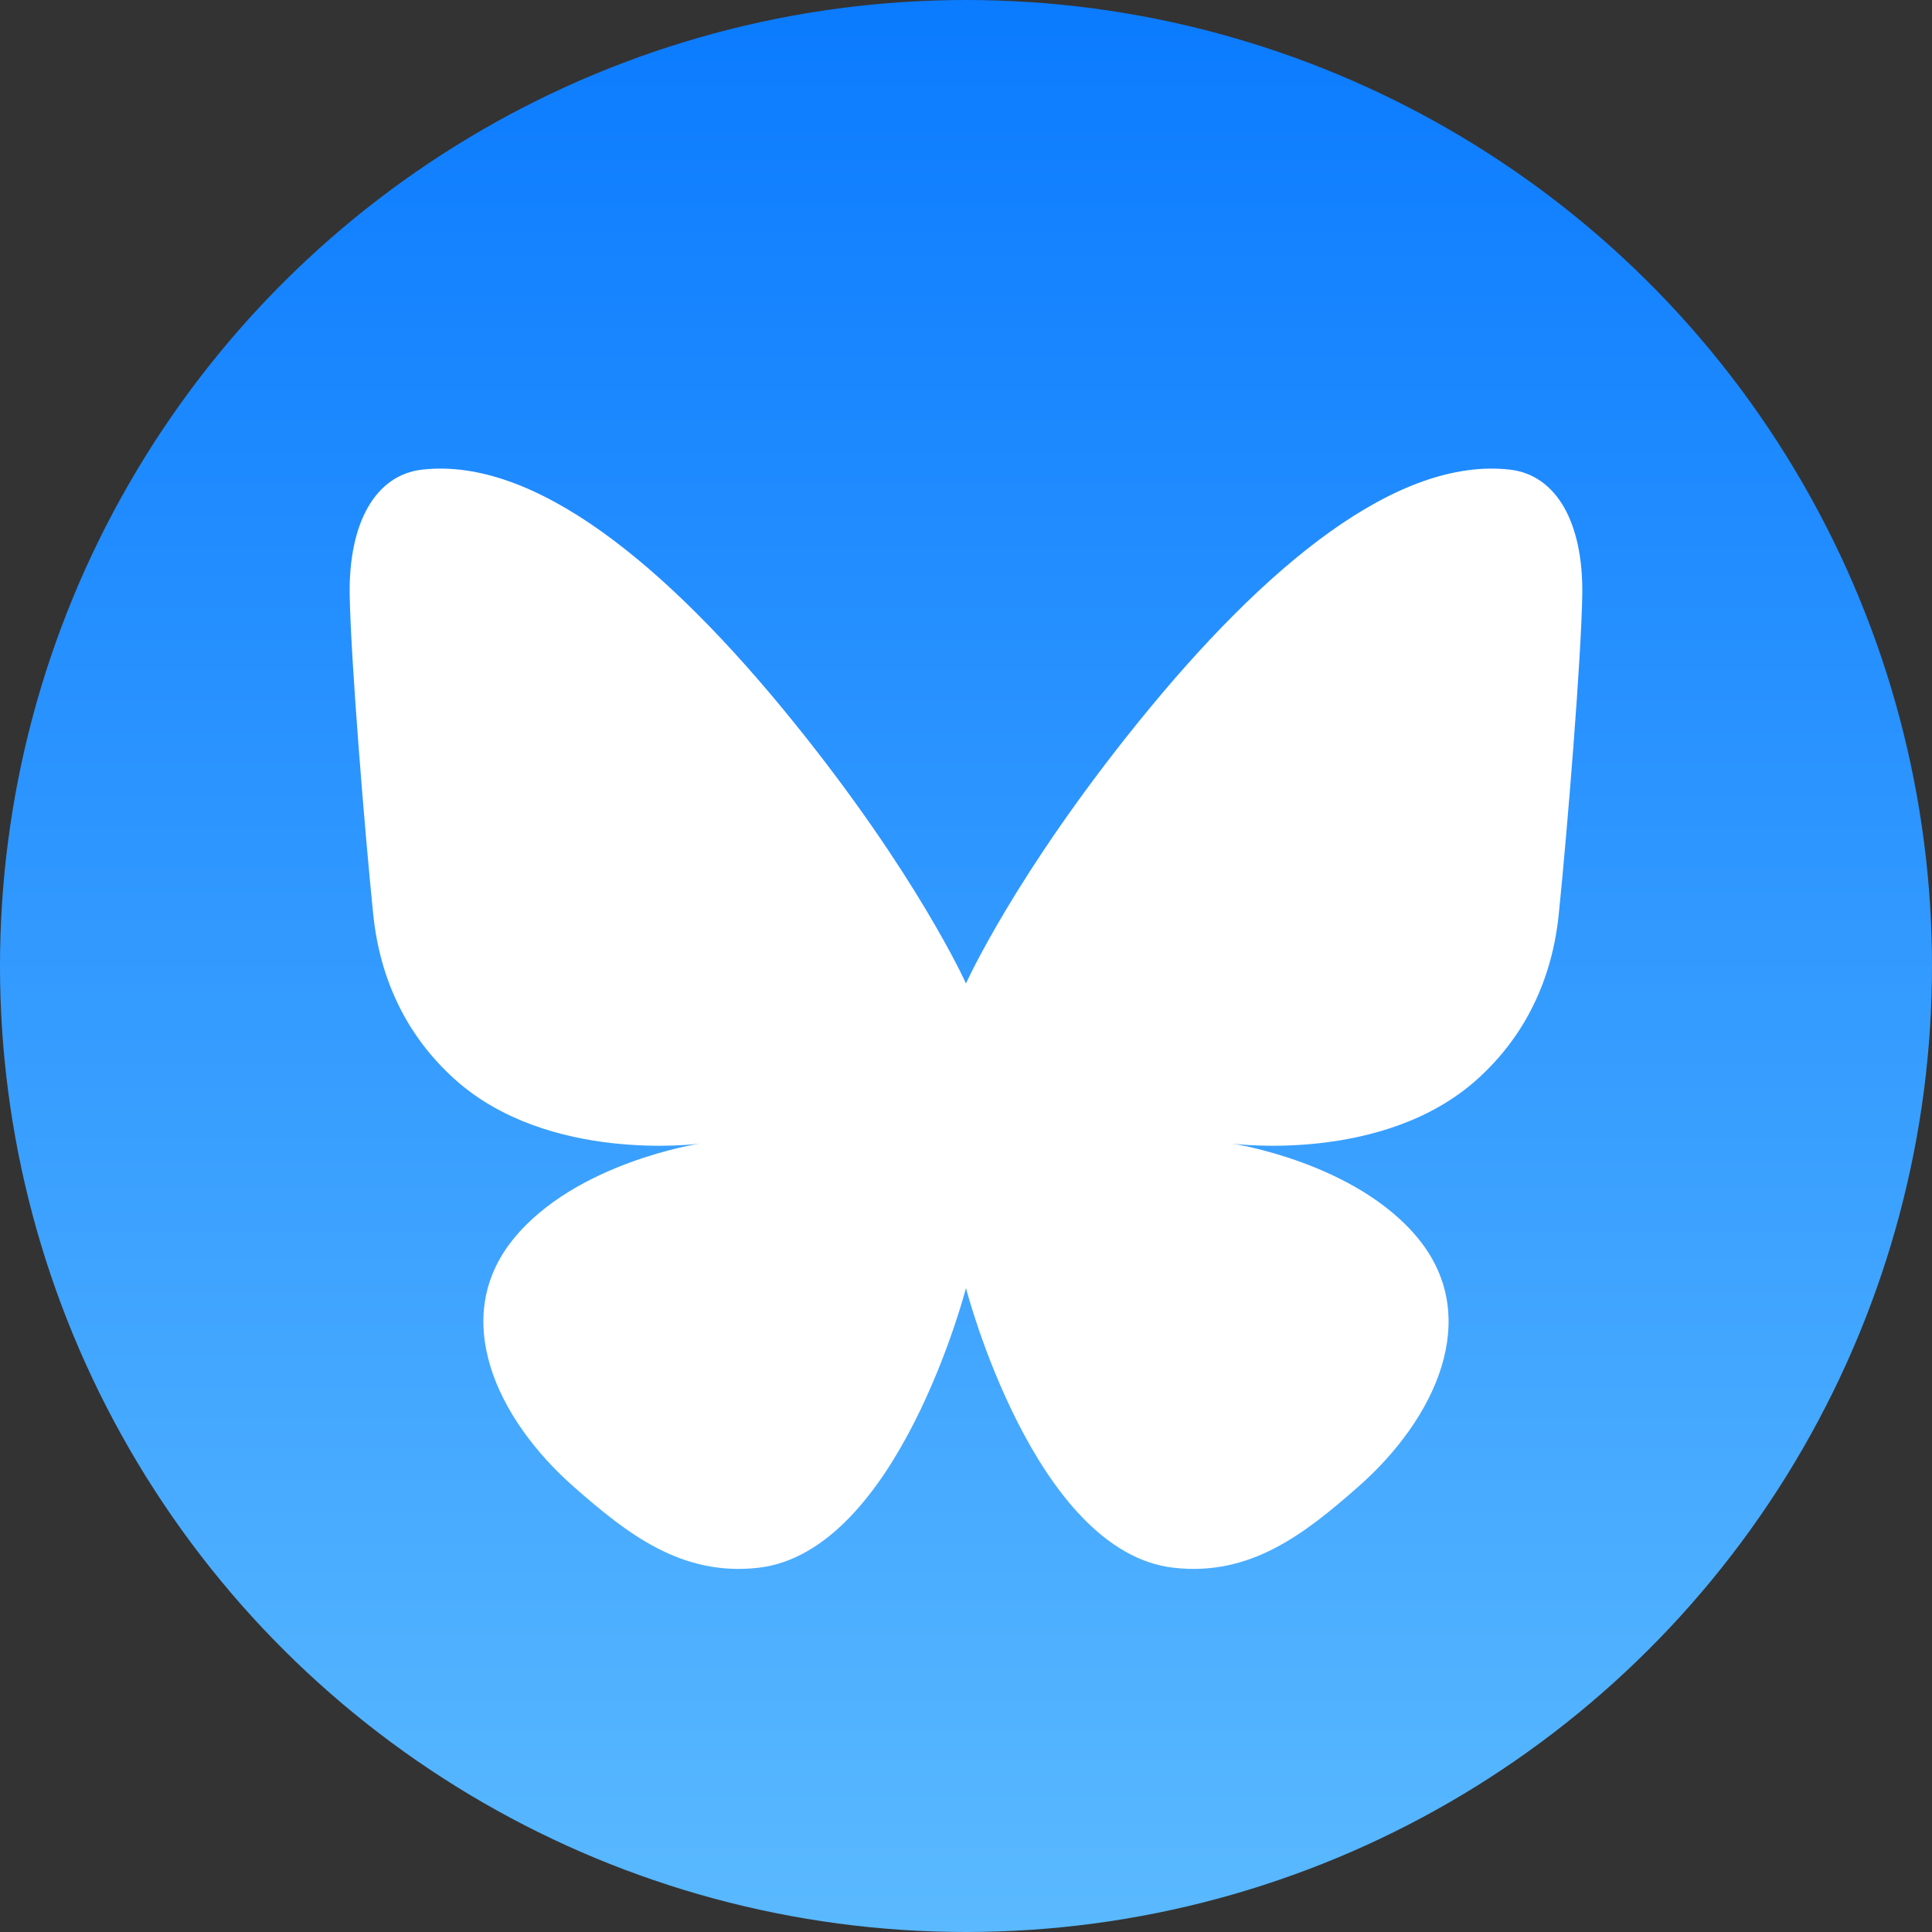
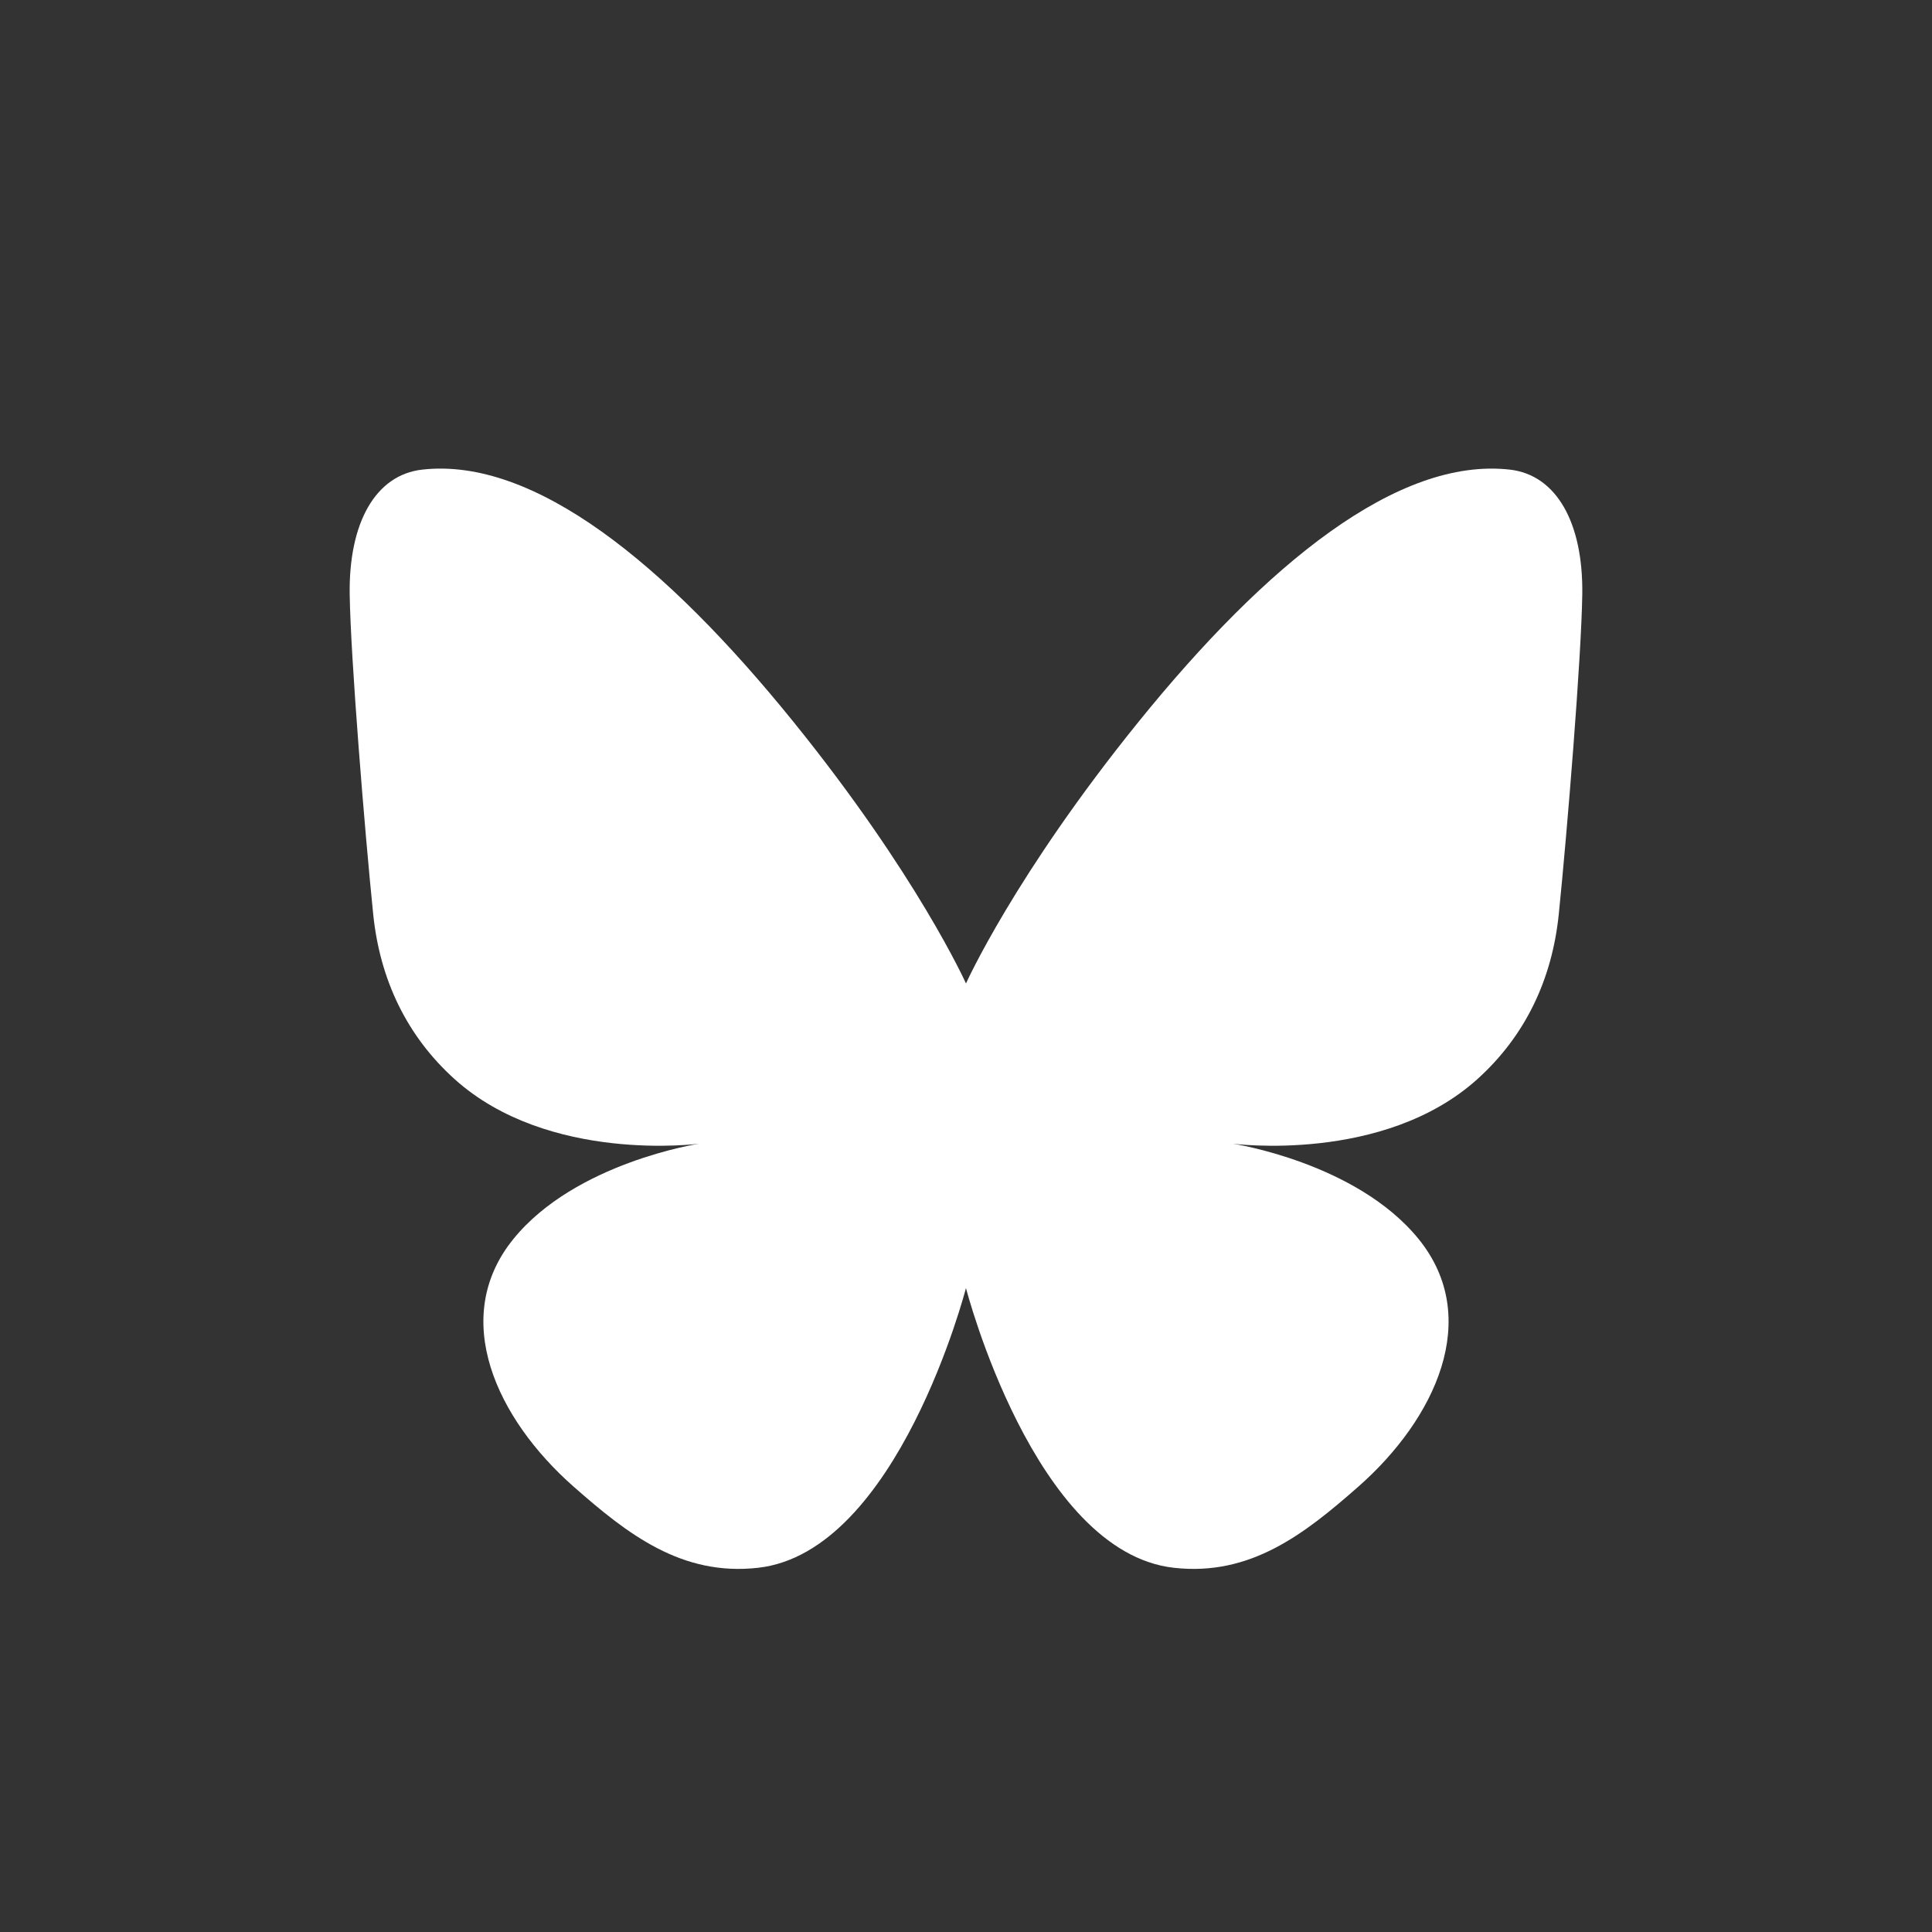
<svg xmlns="http://www.w3.org/2000/svg" version="1.1" viewBox="0 0 100 100">
  <rect x="0" y="0" width="100" height="100" fill="#333333" stroke="none" />
  <defs>
    <linearGradient id="a" x1="-19.674" x2="11.691" y1="52.651" y2="52.651" gradientTransform="matrix(3.188 0 0 4.735 62.726 -299.29)" gradientUnits="userSpaceOnUse">
      <stop stop-color="#0b7bff" offset="0" />
      <stop stop-color="#5ab9ff" offset="1" />
    </linearGradient>
  </defs>
-   <circle transform="rotate(90)" cx="50" cy="-50" r="50" fill="url(#a)" stroke-width="1.028" />
  <path d="m39.251 81.147c-3.973 0.452-6.775-1.747-9.561-4.199-3.983-3.506-6.437-8.728-3.116-12.819 3.217-3.962 9.617-4.932 9.617-4.932s-7.804 1.04-12.663-3.343c-2.478-2.235-3.867-5.158-4.212-8.54-0.443-4.35-1.166-13.25-1.216-16.536-0.056-3.715 1.333-6.198 3.753-6.471 5.791-0.654 12.594 4.87 19.204 13.041 6.425 7.94 8.942 13.557 8.942 13.557s2.517-5.617 8.942-13.557c6.611-8.169 13.413-13.693 19.204-13.041 2.42 0.273 3.809 2.757 3.753 6.471-0.05 3.286-0.773 12.186-1.216 16.536-0.345 3.382-1.734 6.305-4.212 8.54-4.858 4.383-12.663 3.343-12.663 3.343s6.4 0.97 9.617 4.932c3.321 4.091 0.867 9.313-3.116 12.819-2.787 2.452-5.588 4.651-9.561 4.199-7.227-0.822-10.749-14.477-10.749-14.477s-3.522 13.654-10.749 14.477z" fill="#fff" stroke-width=".976" />
</svg>